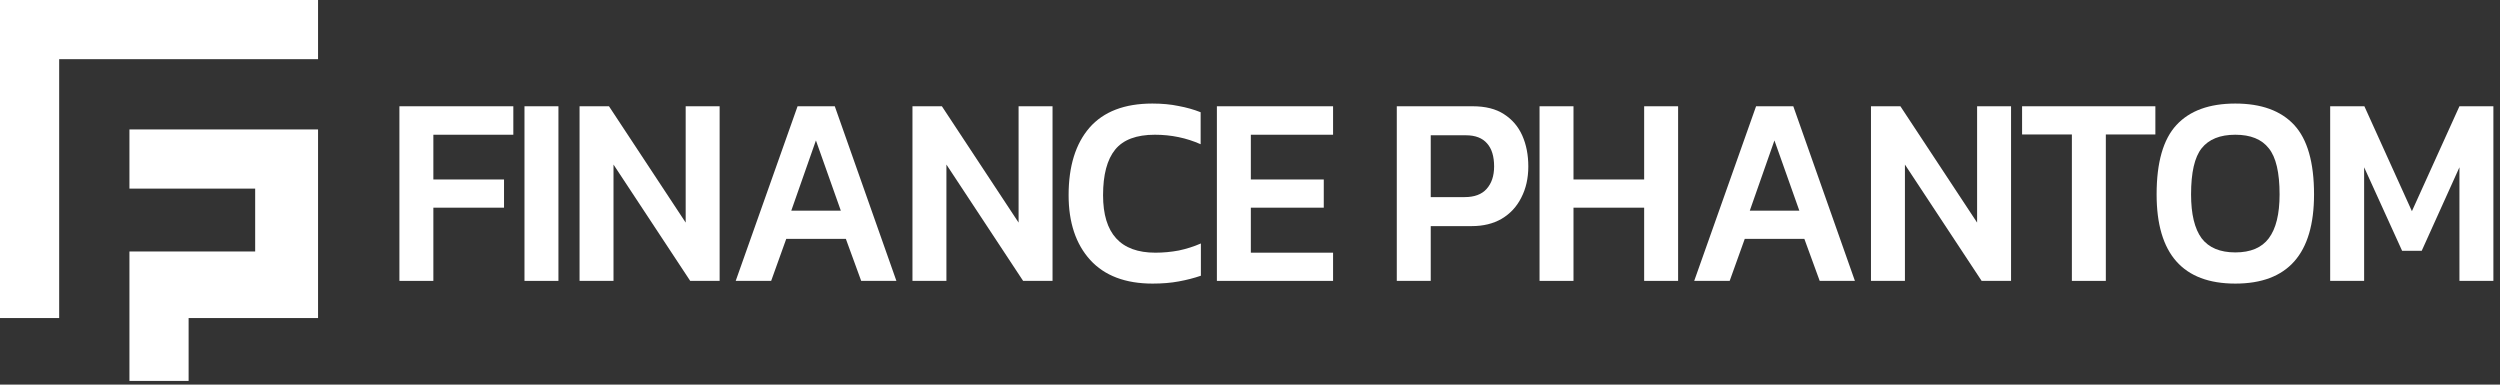
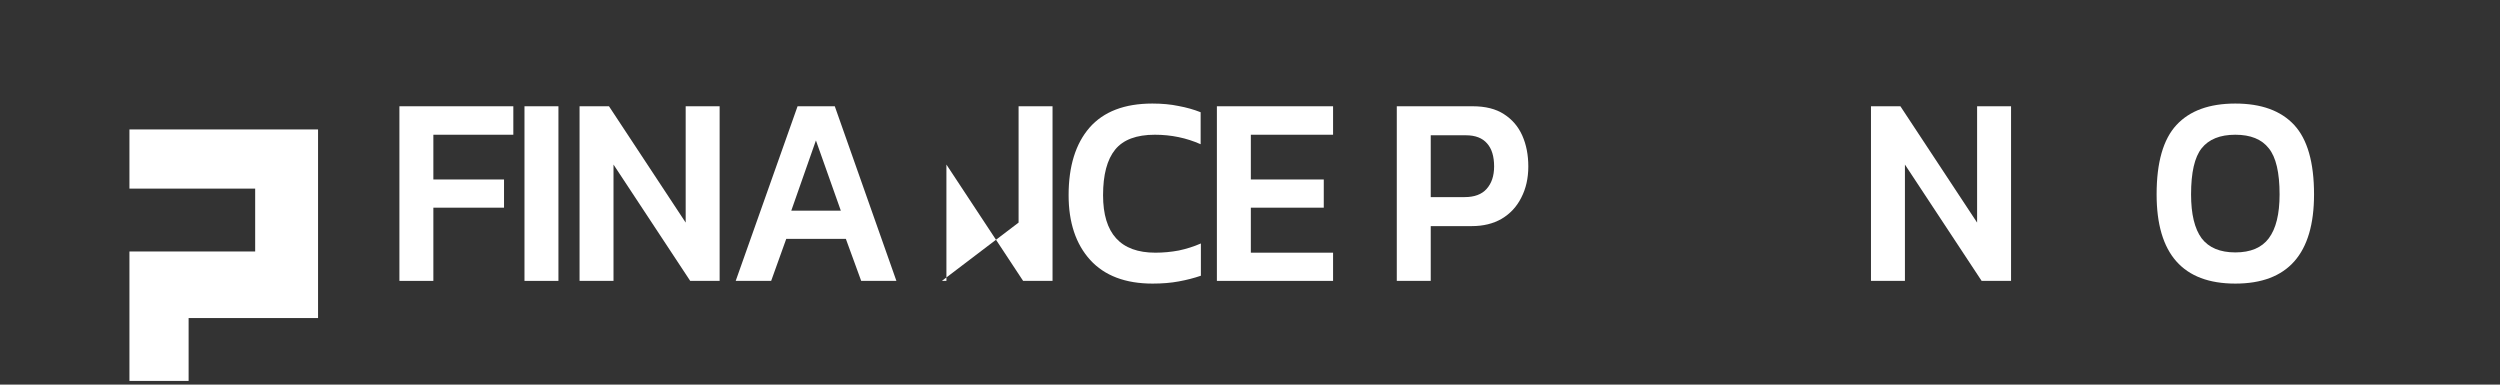
<svg xmlns="http://www.w3.org/2000/svg" width="338" height="52" viewBox="0 0 338 52" fill="none">
  <rect x="0" y="0" width="338" height="52" fill="#333333" stroke="none" />
-   <path d="M315.04 37.976V14.367H319.664L326.09 28.554L332.516 14.367H337.106V37.976H332.516V22.616L327.416 33.907H324.764L319.63 22.616V37.976H315.04Z" fill="white" />
  <path d="M302.216 38.342C295.121 38.342 291.574 34.321 291.574 26.281C291.574 21.955 292.469 18.827 294.26 16.896C296.05 14.965 298.702 14 302.216 14C305.729 14 308.381 14.965 310.172 16.896C311.962 18.827 312.858 21.955 312.858 26.281C312.858 34.321 309.31 38.342 302.216 38.342ZM302.216 34.126C304.278 34.126 305.786 33.49 306.738 32.22C307.712 30.924 308.2 28.945 308.2 26.281C308.2 23.324 307.712 21.246 306.738 20.049C305.786 18.827 304.278 18.216 302.216 18.216C300.153 18.216 298.634 18.827 297.66 20.049C296.708 21.246 296.232 23.324 296.232 26.281C296.232 28.945 296.708 30.924 297.66 32.22C298.634 33.49 300.153 34.126 302.216 34.126Z" fill="white" />
-   <path d="M280.118 37.976V18.18H273.386V14.367H291.406V18.18H284.708V37.976H280.118Z" fill="white" />
  <path d="M252.956 37.976V14.367H256.934L267.304 30.094V14.367H271.894V37.976H267.916L257.546 22.249V37.976H252.956Z" fill="white" />
-   <path d="M229.057 37.976L237.421 14.367H242.454L250.784 37.976H246.023L243.949 32.294H235.891L233.852 37.976H229.057ZM236.572 28.481H243.27L239.904 18.986L236.572 28.481Z" fill="white" />
-   <path d="M208.146 37.976V14.367H212.736V24.265H222.29V14.367H226.88V37.976H222.29V28.078H212.736V37.976H208.146Z" fill="white" />
  <path d="M188.846 37.976V14.367H199.114C200.836 14.367 202.242 14.722 203.33 15.43C204.44 16.139 205.268 17.104 205.812 18.326C206.356 19.548 206.628 20.941 206.628 22.506C206.628 24.094 206.31 25.499 205.676 26.721C205.064 27.943 204.18 28.896 203.024 29.581C201.89 30.241 200.542 30.57 198.978 30.57H193.436V37.976H188.846ZM193.436 26.648H198.026C199.34 26.648 200.326 26.281 200.984 25.548C201.664 24.791 202.004 23.776 202.004 22.506C202.004 21.137 201.686 20.098 201.052 19.39C200.417 18.656 199.465 18.29 198.196 18.29H193.436V26.648Z" fill="white" />
  <path d="M164.523 37.976V14.367H180.231V18.216H169.113V24.265H178.973V28.078H169.113V34.163H180.231V37.976H164.523Z" fill="white" />
  <path d="M155.832 38.342C152.16 38.342 149.349 37.279 147.4 35.152C145.45 33.002 144.476 30.081 144.476 26.391C144.476 22.48 145.416 19.438 147.298 17.263C149.202 15.088 152.035 14 155.798 14C157.112 14 158.291 14.11 159.334 14.33C160.399 14.525 161.396 14.806 162.326 15.173V19.499C160.399 18.643 158.336 18.216 156.138 18.216C153.644 18.216 151.854 18.888 150.766 20.232C149.678 21.576 149.134 23.629 149.134 26.391C149.134 31.572 151.491 34.163 156.206 34.163C157.271 34.163 158.325 34.065 159.368 33.869C160.41 33.649 161.408 33.332 162.36 32.916V37.279C161.43 37.596 160.433 37.853 159.368 38.048C158.325 38.244 157.146 38.342 155.832 38.342Z" fill="white" />
-   <path d="M123.365 37.976V14.367H127.343L137.713 30.094V14.367H142.303V37.976H138.325L127.955 22.249V37.976H123.365Z" fill="white" />
+   <path d="M123.365 37.976H127.343L137.713 30.094V14.367H142.303V37.976H138.325L127.955 22.249V37.976H123.365Z" fill="white" />
  <path d="M99.467 37.976L107.831 14.367H112.863L121.193 37.976H116.433L114.359 32.294H106.301L104.261 37.976H99.467ZM106.981 28.481H113.679L110.313 18.986L106.981 28.481Z" fill="white" />
  <path d="M78.356 37.976V14.367H82.334L92.704 30.094V14.367H97.294V37.976H93.316L82.946 22.249V37.976H78.356Z" fill="white" />
  <path d="M70.91 37.976V14.367H75.5V37.976H70.91Z" fill="white" />
  <path d="M54 37.976V14.367H69.402V18.216H58.59V24.265H68.144V28.078H58.59V37.976H54Z" fill="white" />
  <path d="M17.5 25.5V17.5H43V43H25.5V51.5H17.5V34H34.5V25.5H17.5Z" fill="white" />
-   <path d="M43 0V8H8V43H0V0H43Z" fill="white" />
</svg>